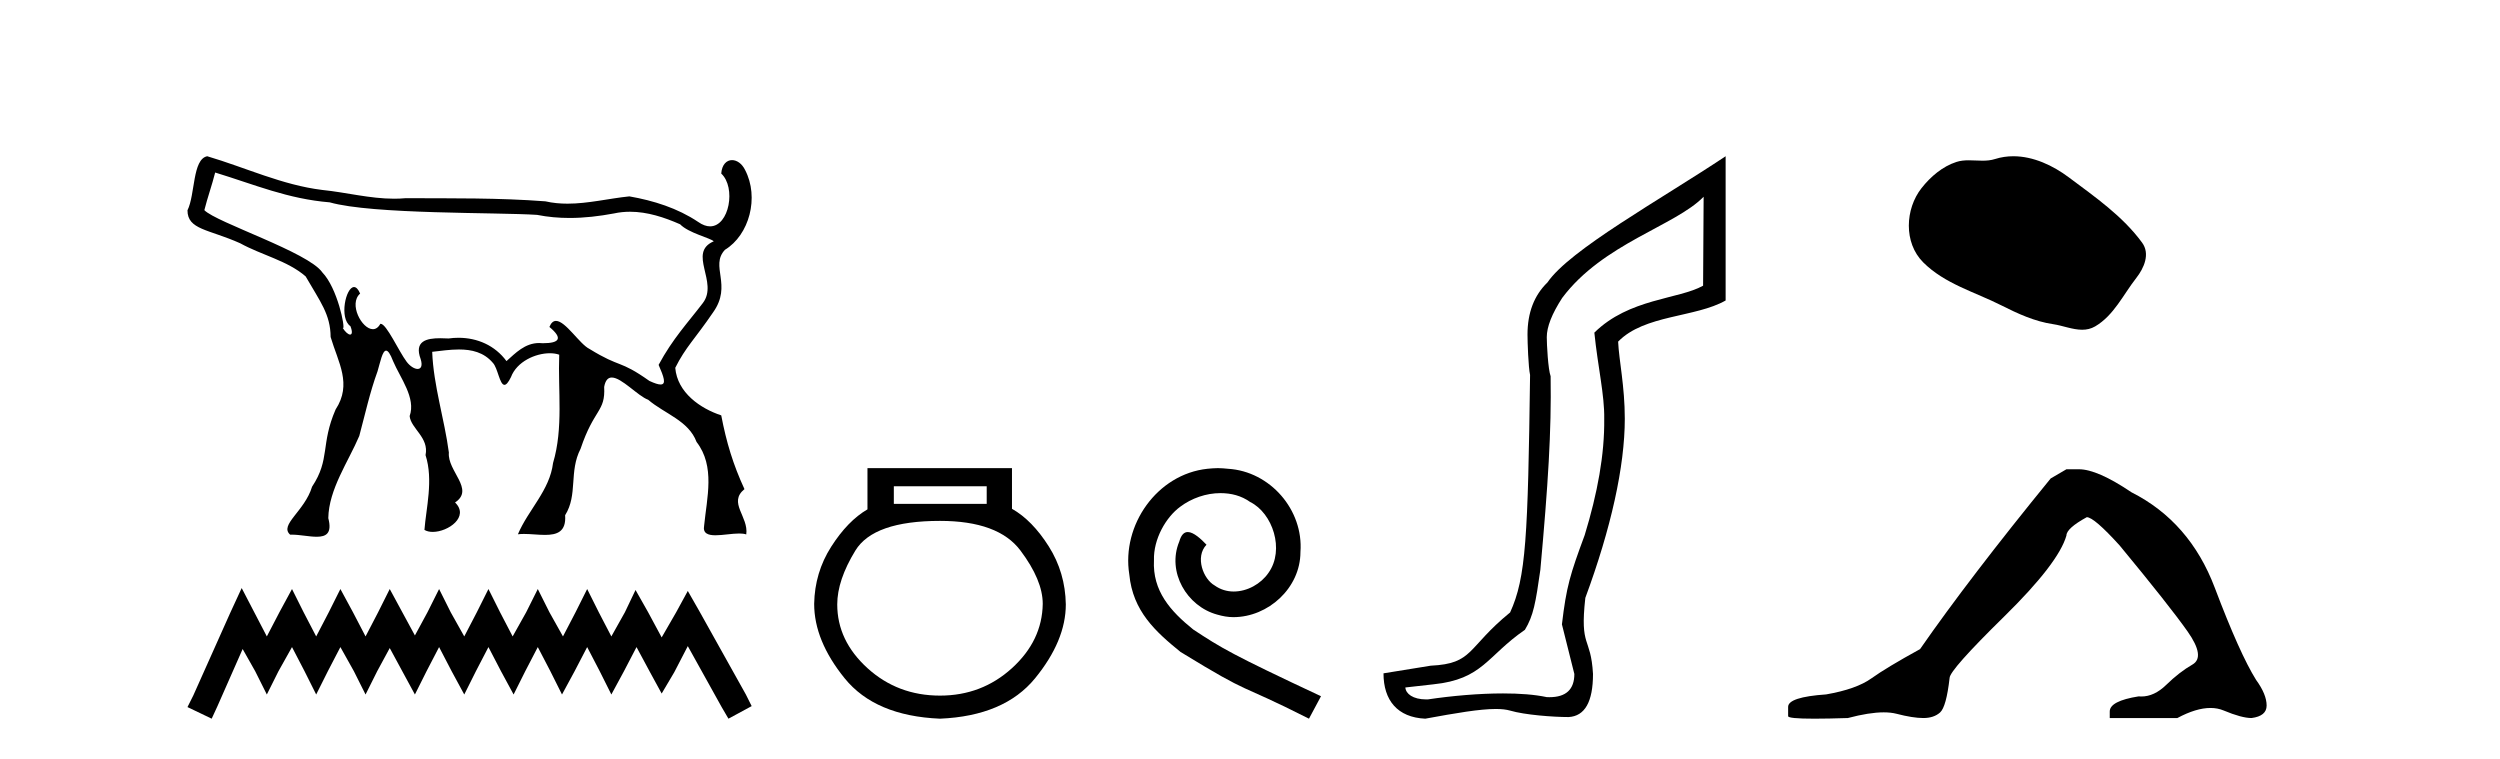
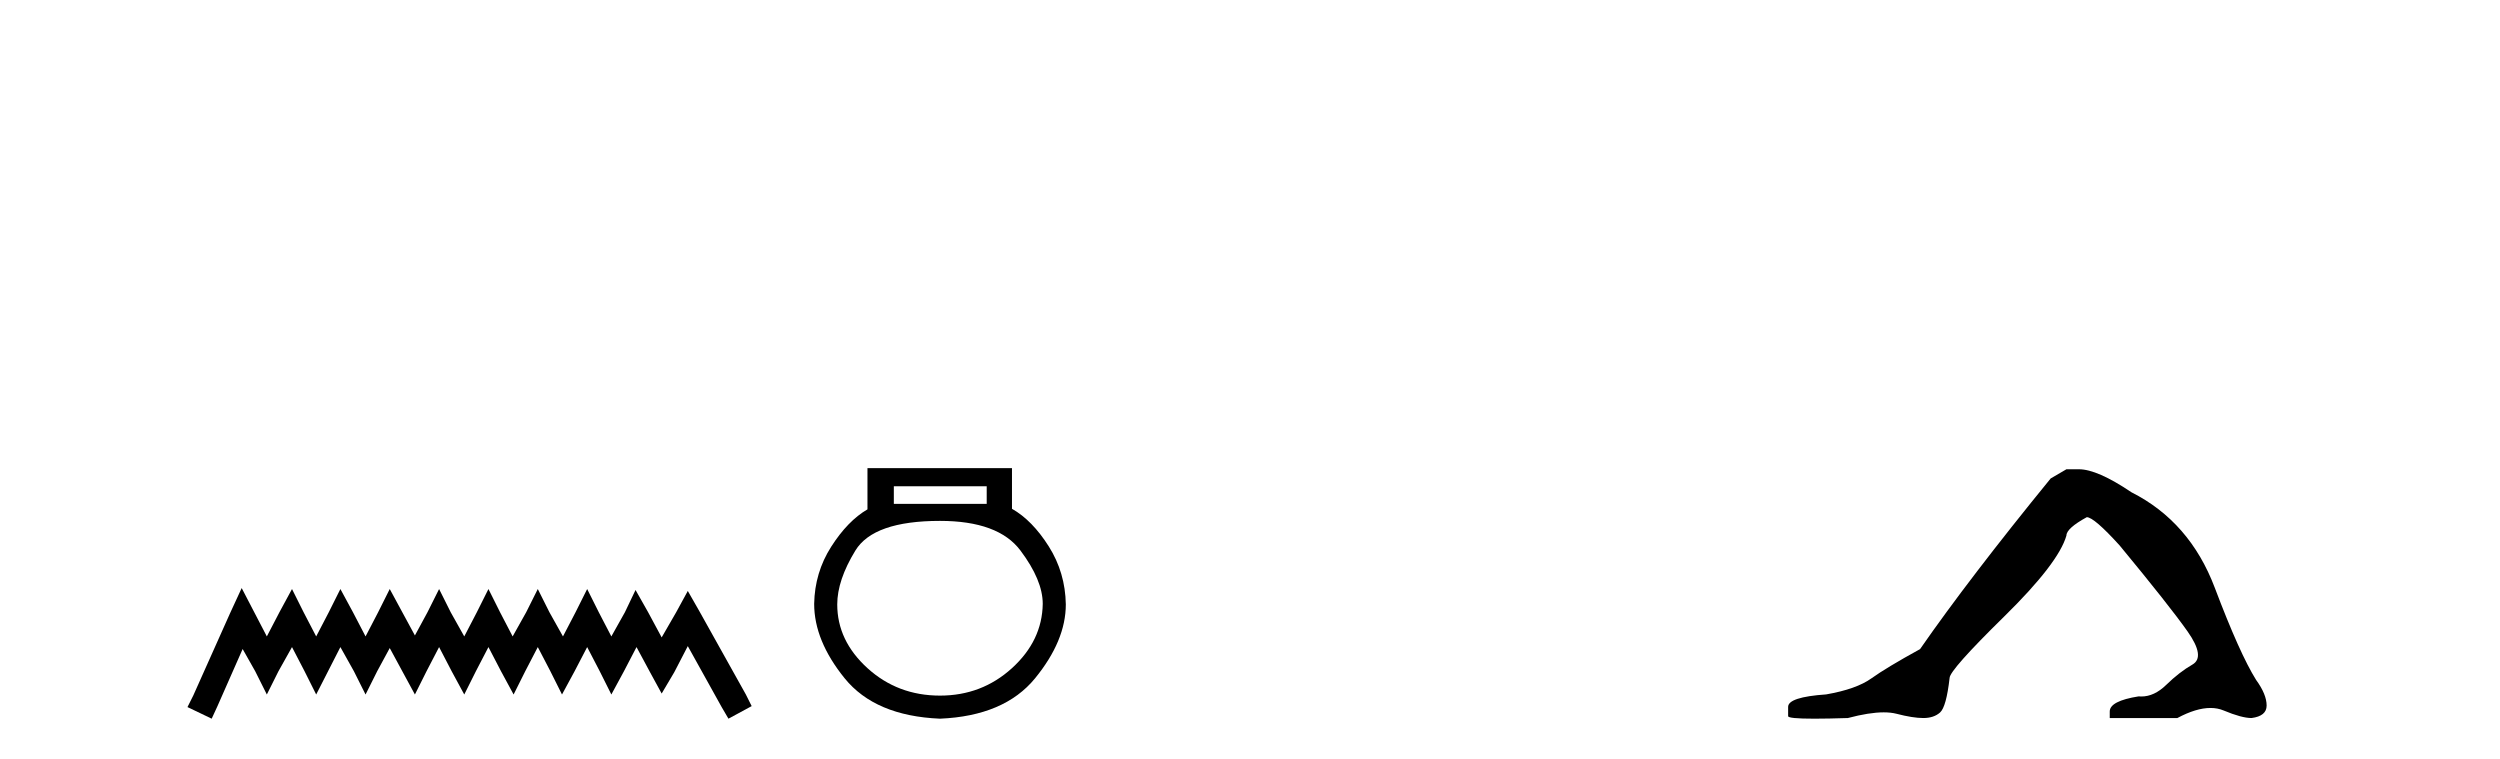
<svg xmlns="http://www.w3.org/2000/svg" width="135.0" height="41.0">
-   <path d="M 11.619 9.316 C 13.767 9.974 15.542 10.741 17.805 10.927 C 20.107 11.583 26.861 11.46 29.001 11.603 C 29.587 11.719 30.172 11.77 30.756 11.77 C 31.559 11.77 32.361 11.675 33.16 11.525 C 33.448 11.462 33.736 11.434 34.021 11.434 C 34.958 11.434 35.876 11.737 36.727 12.112 C 37.179 12.582 38.356 12.849 38.543 13.03 C 37.106 13.648 38.818 15.239 37.953 16.365 C 37.142 17.428 36.326 18.287 35.565 19.703 C 35.848 20.353 35.995 20.763 35.671 20.763 C 35.546 20.763 35.352 20.702 35.068 20.57 C 33.409 19.397 33.556 19.904 31.831 18.842 C 31.303 18.586 30.54 17.329 30.024 17.329 C 29.884 17.329 29.762 17.423 29.668 17.655 C 30.399 18.262 30.234 18.534 29.307 18.534 C 29.306 18.534 29.305 18.534 29.304 18.534 C 29.239 18.527 29.177 18.523 29.116 18.523 C 28.347 18.523 27.834 19.07 27.35 19.499 C 26.727 18.651 25.773 18.24 24.757 18.24 C 24.582 18.24 24.405 18.252 24.227 18.277 C 24.08 18.27 23.925 18.264 23.772 18.264 C 23.04 18.264 22.35 18.411 22.717 19.393 C 22.831 19.764 22.729 19.923 22.551 19.923 C 22.381 19.923 22.142 19.778 21.96 19.536 C 21.536 18.974 20.871 17.486 20.558 17.486 C 20.55 17.486 20.543 17.487 20.536 17.489 C 20.426 17.691 20.285 17.776 20.136 17.776 C 19.538 17.776 18.813 16.408 19.447 15.853 C 19.341 15.604 19.227 15.501 19.117 15.501 C 18.672 15.501 18.305 17.19 18.923 17.614 C 19.045 17.922 19.011 18.067 18.907 18.067 C 18.809 18.067 18.651 17.941 18.502 17.703 L 18.502 17.703 C 18.511 17.714 18.519 17.719 18.525 17.719 C 18.653 17.719 18.226 15.556 17.401 14.704 C 16.655 13.621 11.675 12.013 11.035 11.348 C 11.204 10.671 11.45 9.993 11.619 9.316 ZM 11.19 8.437 C 10.387 8.595 10.546 10.505 10.124 11.356 C 10.123 12.406 11.26 12.373 12.969 13.136 C 14.116 13.771 15.532 14.078 16.505 14.926 C 17.298 16.303 17.844 16.971 17.854 18.198 C 18.265 19.583 19.023 20.737 18.123 22.112 C 17.301 24.005 17.841 24.792 16.852 26.282 C 16.448 27.615 15.065 28.345 15.669 28.873 C 15.696 28.872 15.724 28.871 15.751 28.871 C 16.188 28.871 16.7 28.985 17.102 28.985 C 17.61 28.985 17.943 28.803 17.728 27.98 C 17.752 26.422 18.813 24.927 19.401 23.541 C 19.712 22.386 19.971 21.188 20.387 20.051 C 20.533 19.564 20.648 18.935 20.849 18.935 C 20.949 18.935 21.071 19.092 21.228 19.504 C 21.615 20.412 22.47 21.493 22.121 22.467 C 22.187 23.145 23.18 23.623 22.979 24.576 C 23.414 25.918 23.004 27.467 22.92 28.615 C 23.043 28.689 23.199 28.723 23.368 28.723 C 24.202 28.723 25.364 27.904 24.573 27.133 C 25.653 26.421 24.146 25.438 24.239 24.436 C 23.998 22.62 23.406 20.813 23.339 18.998 C 23.795 18.947 24.295 18.872 24.783 18.872 C 25.467 18.872 26.128 19.02 26.613 19.592 C 26.878 19.86 26.979 20.782 27.24 20.782 C 27.333 20.782 27.445 20.666 27.592 20.364 C 27.908 19.523 28.918 19.075 29.692 19.075 C 29.878 19.075 30.052 19.101 30.198 19.154 C 30.124 21.105 30.43 23.103 29.865 25 C 29.687 26.481 28.527 27.525 27.967 28.851 C 28.071 28.838 28.181 28.833 28.295 28.833 C 28.662 28.833 29.067 28.885 29.43 28.885 C 30.073 28.885 30.583 28.722 30.517 27.822 C 31.213 26.711 30.713 25.471 31.351 24.234 C 32.083 22.055 32.7 22.246 32.625 20.894 C 32.691 20.525 32.84 20.386 33.037 20.386 C 33.568 20.386 34.447 21.387 35.001 21.587 C 35.881 22.341 37.186 22.713 37.614 23.865 C 38.632 25.181 38.171 26.873 38.023 28.384 C 37.944 28.802 38.23 28.905 38.635 28.905 C 39.026 28.905 39.528 28.809 39.919 28.809 C 40.065 28.809 40.195 28.823 40.298 28.859 C 40.435 27.897 39.3 27.145 40.201 26.413 C 39.585 25.075 39.227 23.891 38.947 22.43 C 37.829 22.061 36.576 21.211 36.464 19.862 C 37.025 18.738 37.527 18.307 38.506 16.869 C 39.563 15.388 38.321 14.374 39.146 13.49 C 40.461 12.691 41.01 10.661 40.234 9.177 C 40.064 8.829 39.786 8.646 39.53 8.646 C 39.242 8.646 38.983 8.88 38.947 9.372 C 39.756 10.12 39.384 12.223 38.344 12.223 C 38.151 12.223 37.935 12.15 37.699 11.983 C 36.587 11.238 35.291 10.833 33.986 10.604 C 32.876 10.717 31.762 10.998 30.645 10.998 C 30.248 10.998 29.85 10.963 29.452 10.872 C 26.938 10.68 24.411 10.712 21.89 10.703 C 21.686 10.722 21.482 10.73 21.279 10.73 C 19.98 10.73 18.696 10.389 17.402 10.257 C 15.246 9.994 13.259 9.048 11.19 8.437 Z" style="fill:#000000;stroke:none" />
-   <path d="M 13.051 31.755 L 12.424 33.113 L 10.438 37.555 L 10.124 38.182 L 11.431 38.809 L 11.744 38.13 L 13.103 35.047 L 13.782 36.249 L 14.409 37.503 L 15.036 36.249 L 15.768 34.942 L 16.447 36.249 L 17.074 37.503 L 17.702 36.249 L 18.381 34.942 L 19.112 36.249 L 19.74 37.503 L 20.367 36.249 L 21.046 34.995 L 21.725 36.249 L 22.405 37.503 L 23.032 36.249 L 23.711 34.942 L 24.391 36.249 L 25.07 37.503 L 25.697 36.249 L 26.376 34.942 L 27.056 36.249 L 27.735 37.503 L 28.362 36.249 L 29.041 34.942 L 29.721 36.249 L 30.348 37.503 L 31.027 36.249 L 31.707 34.942 L 32.386 36.249 L 33.013 37.503 L 33.692 36.249 L 34.372 34.942 L 35.103 36.301 L 35.73 37.451 L 36.41 36.301 L 37.141 34.89 L 38.97 38.182 L 39.336 38.809 L 40.59 38.13 L 40.277 37.503 L 37.768 33.009 L 37.141 31.911 L 36.514 33.061 L 35.73 34.42 L 34.999 33.061 L 34.319 31.859 L 33.745 33.061 L 33.013 34.367 L 32.334 33.061 L 31.707 31.807 L 31.08 33.061 L 30.4 34.367 L 29.669 33.061 L 29.041 31.807 L 28.414 33.061 L 27.683 34.367 L 27.003 33.061 L 26.376 31.807 L 25.749 33.061 L 25.07 34.367 L 24.338 33.061 L 23.711 31.807 L 23.084 33.061 L 22.405 34.315 L 21.725 33.061 L 21.046 31.807 L 20.419 33.061 L 19.74 34.367 L 19.06 33.061 L 18.381 31.807 L 17.754 33.061 L 17.074 34.367 L 16.395 33.061 L 15.768 31.807 L 15.089 33.061 L 14.409 34.367 L 13.73 33.061 L 13.051 31.755 Z" style="fill:#000000;stroke:none" />
+   <path d="M 13.051 31.755 L 12.424 33.113 L 10.438 37.555 L 10.124 38.182 L 11.431 38.809 L 11.744 38.13 L 13.103 35.047 L 13.782 36.249 L 14.409 37.503 L 15.036 36.249 L 15.768 34.942 L 16.447 36.249 L 17.074 37.503 L 18.381 34.942 L 19.112 36.249 L 19.74 37.503 L 20.367 36.249 L 21.046 34.995 L 21.725 36.249 L 22.405 37.503 L 23.032 36.249 L 23.711 34.942 L 24.391 36.249 L 25.07 37.503 L 25.697 36.249 L 26.376 34.942 L 27.056 36.249 L 27.735 37.503 L 28.362 36.249 L 29.041 34.942 L 29.721 36.249 L 30.348 37.503 L 31.027 36.249 L 31.707 34.942 L 32.386 36.249 L 33.013 37.503 L 33.692 36.249 L 34.372 34.942 L 35.103 36.301 L 35.73 37.451 L 36.41 36.301 L 37.141 34.89 L 38.97 38.182 L 39.336 38.809 L 40.59 38.13 L 40.277 37.503 L 37.768 33.009 L 37.141 31.911 L 36.514 33.061 L 35.73 34.42 L 34.999 33.061 L 34.319 31.859 L 33.745 33.061 L 33.013 34.367 L 32.334 33.061 L 31.707 31.807 L 31.08 33.061 L 30.4 34.367 L 29.669 33.061 L 29.041 31.807 L 28.414 33.061 L 27.683 34.367 L 27.003 33.061 L 26.376 31.807 L 25.749 33.061 L 25.07 34.367 L 24.338 33.061 L 23.711 31.807 L 23.084 33.061 L 22.405 34.315 L 21.725 33.061 L 21.046 31.807 L 20.419 33.061 L 19.74 34.367 L 19.06 33.061 L 18.381 31.807 L 17.754 33.061 L 17.074 34.367 L 16.395 33.061 L 15.768 31.807 L 15.089 33.061 L 14.409 34.367 L 13.73 33.061 L 13.051 31.755 Z" style="fill:#000000;stroke:none" />
  <path d="M 53.282 26.259 L 53.282 27.208 L 48.267 27.208 L 48.267 26.259 ZM 50.76 28.128 Q 53.905 28.128 55.106 29.73 Q 56.308 31.332 56.308 32.608 Q 56.278 34.596 54.647 36.08 Q 53.015 37.563 50.76 37.563 Q 48.475 37.563 46.843 36.08 Q 45.211 34.596 45.211 32.638 Q 45.211 31.332 46.19 29.73 Q 47.17 28.128 50.76 28.128 ZM 46.843 25.279 L 46.843 27.505 Q 45.775 28.128 44.885 29.522 Q 43.995 30.917 43.965 32.608 Q 43.965 34.596 45.612 36.629 Q 47.259 38.661 50.76 38.809 Q 54.231 38.661 55.893 36.629 Q 57.554 34.596 57.554 32.638 Q 57.525 30.917 56.635 29.508 Q 55.744 28.098 54.647 27.475 L 54.647 25.279 Z" style="fill:#000000;stroke:none" />
-   <path d="M 65.765 25.279 C 65.577 25.279 65.389 25.297 65.201 25.314 C 62.485 25.604 60.555 28.354 60.982 31.019 C 61.17 33.001 62.4 34.111 63.749 35.205 C 67.764 37.665 66.636 36.759 70.685 38.809 L 71.334 37.596 C 66.517 35.341 65.936 34.983 64.433 33.992 C 63.203 33.001 62.229 31.908 62.314 30.251 C 62.28 29.106 62.964 27.927 63.732 27.364 C 64.347 26.902 65.133 26.629 65.902 26.629 C 66.483 26.629 67.029 26.766 67.508 27.107 C 68.721 27.705 69.387 29.687 68.498 30.934 C 68.088 31.532 67.354 31.942 66.619 31.942 C 66.261 31.942 65.902 31.839 65.594 31.617 C 64.979 31.276 64.518 30.08 65.15 29.414 C 64.86 29.106 64.45 28.73 64.142 28.73 C 63.937 28.73 63.784 28.884 63.681 29.243 C 62.998 30.883 64.091 32.745 65.731 33.189 C 66.021 33.274 66.312 33.326 66.602 33.326 C 68.481 33.326 70.224 31.754 70.224 29.807 C 70.395 27.534 68.584 25.45 66.312 25.314 C 66.141 25.297 65.953 25.279 65.765 25.279 Z" style="fill:#000000;stroke:none" />
-   <path d="M 91.996 10.624 L 91.967 15.428 C 90.648 16.168 87.97 16.111 86.095 17.962 C 86.28 19.79 86.651 21.341 86.628 22.614 C 86.651 24.534 86.267 26.629 85.573 28.897 C 84.786 31.026 84.586 31.665 84.344 33.716 L 85.015 36.395 C 85.015 37.23 84.566 37.648 83.668 37.648 C 83.621 37.648 83.572 37.647 83.522 37.644 C 82.868 37.504 82.051 37.445 81.165 37.445 C 79.857 37.445 78.401 37.575 77.104 37.768 C 77.077 37.769 77.051 37.769 77.025 37.769 C 76.29 37.769 75.912 37.459 75.889 37.124 L 77.399 36.954 C 80.076 36.68 80.29 35.425 82.345 34.01 C 82.808 33.246 82.925 32.553 83.179 30.771 C 83.596 26.166 83.781 23.326 83.734 20.317 C 83.596 19.947 83.526 18.598 83.526 18.205 C 83.526 17.65 83.804 16.944 84.359 16.087 C 86.558 13.148 90.469 12.197 91.996 10.624 ZM 93.184 8.437 C 89.649 10.791 84.765 13.483 83.561 15.254 C 82.844 15.949 82.485 16.886 82.485 18.066 C 82.485 18.46 82.531 19.832 82.624 20.248 C 82.508 28.973 82.407 31.201 81.546 33.072 C 79.194 34.99 79.586 35.836 77.261 35.947 L 74.709 36.36 C 74.709 37.818 75.461 38.74 76.965 38.809 C 78.638 38.502 79.907 38.285 80.774 38.285 C 81.083 38.285 81.341 38.313 81.548 38.373 C 82.334 38.605 83.87 38.721 84.703 38.721 C 85.582 38.674 86.022 37.899 86.022 36.395 C 85.906 34.335 85.301 35.028 85.608 32.284 C 86.996 28.535 87.739 25.182 87.739 22.614 C 87.739 20.855 87.426 19.466 87.379 18.448 C 88.791 16.99 91.564 17.152 93.184 16.226 L 93.184 8.437 Z" style="fill:#000000;stroke:none" />
-   <path d="M 108.721 8.437 C 108.39 8.437 108.058 8.484 107.73 8.588 C 107.509 8.659 107.283 8.677 107.054 8.677 C 106.81 8.677 106.563 8.656 106.32 8.656 C 106.091 8.656 105.866 8.674 105.647 8.745 C 104.896 8.987 104.251 9.539 103.764 10.157 C 102.878 11.281 102.788 13.104 103.854 14.168 C 105.018 15.33 106.641 15.767 108.067 16.487 C 108.96 16.937 109.876 17.361 110.873 17.506 C 111.381 17.581 111.918 17.806 112.437 17.806 C 112.676 17.806 112.91 17.758 113.137 17.626 C 114.15 17.033 114.657 15.906 115.359 15.011 C 115.782 14.471 116.115 13.707 115.675 13.105 C 114.626 11.67 113.131 10.637 111.719 9.579 C 110.86 8.935 109.797 8.437 108.721 8.437 Z" style="fill:#000000;stroke:none" />
  <path d="M 111.587 25.34 L 110.736 25.837 Q 106.341 31.224 103.683 35.052 Q 101.875 36.045 101.06 36.629 Q 100.245 37.214 98.614 37.498 Q 96.559 37.64 96.559 38.171 L 96.559 38.207 L 96.559 38.668 Q 96.535 38.809 97.976 38.809 Q 98.697 38.809 99.784 38.774 Q 100.942 38.467 101.722 38.467 Q 102.112 38.467 102.407 38.543 Q 103.293 38.774 103.86 38.774 Q 104.427 38.774 104.764 38.473 Q 105.101 38.171 105.278 36.612 Q 105.278 36.186 108.22 33.298 Q 111.162 30.409 111.587 28.92 Q 111.587 28.53 112.686 27.928 Q 113.076 27.928 114.458 29.452 Q 117.152 32.713 118.127 34.095 Q 119.101 35.478 118.393 35.885 Q 117.684 36.293 116.975 36.984 Q 116.332 37.611 115.631 37.611 Q 115.559 37.611 115.486 37.604 Q 113.926 37.852 113.926 38.419 L 113.926 38.774 L 117.577 38.774 Q 118.593 38.23 119.365 38.23 Q 119.751 38.23 120.076 38.366 Q 121.051 38.774 121.583 38.774 Q 122.398 38.668 122.398 38.1 Q 122.398 37.498 121.831 36.718 Q 120.945 35.3 119.598 31.738 Q 118.251 28.176 115.096 26.581 Q 113.253 25.34 112.261 25.34 Z" style="fill:#000000;stroke:none" />
</svg>